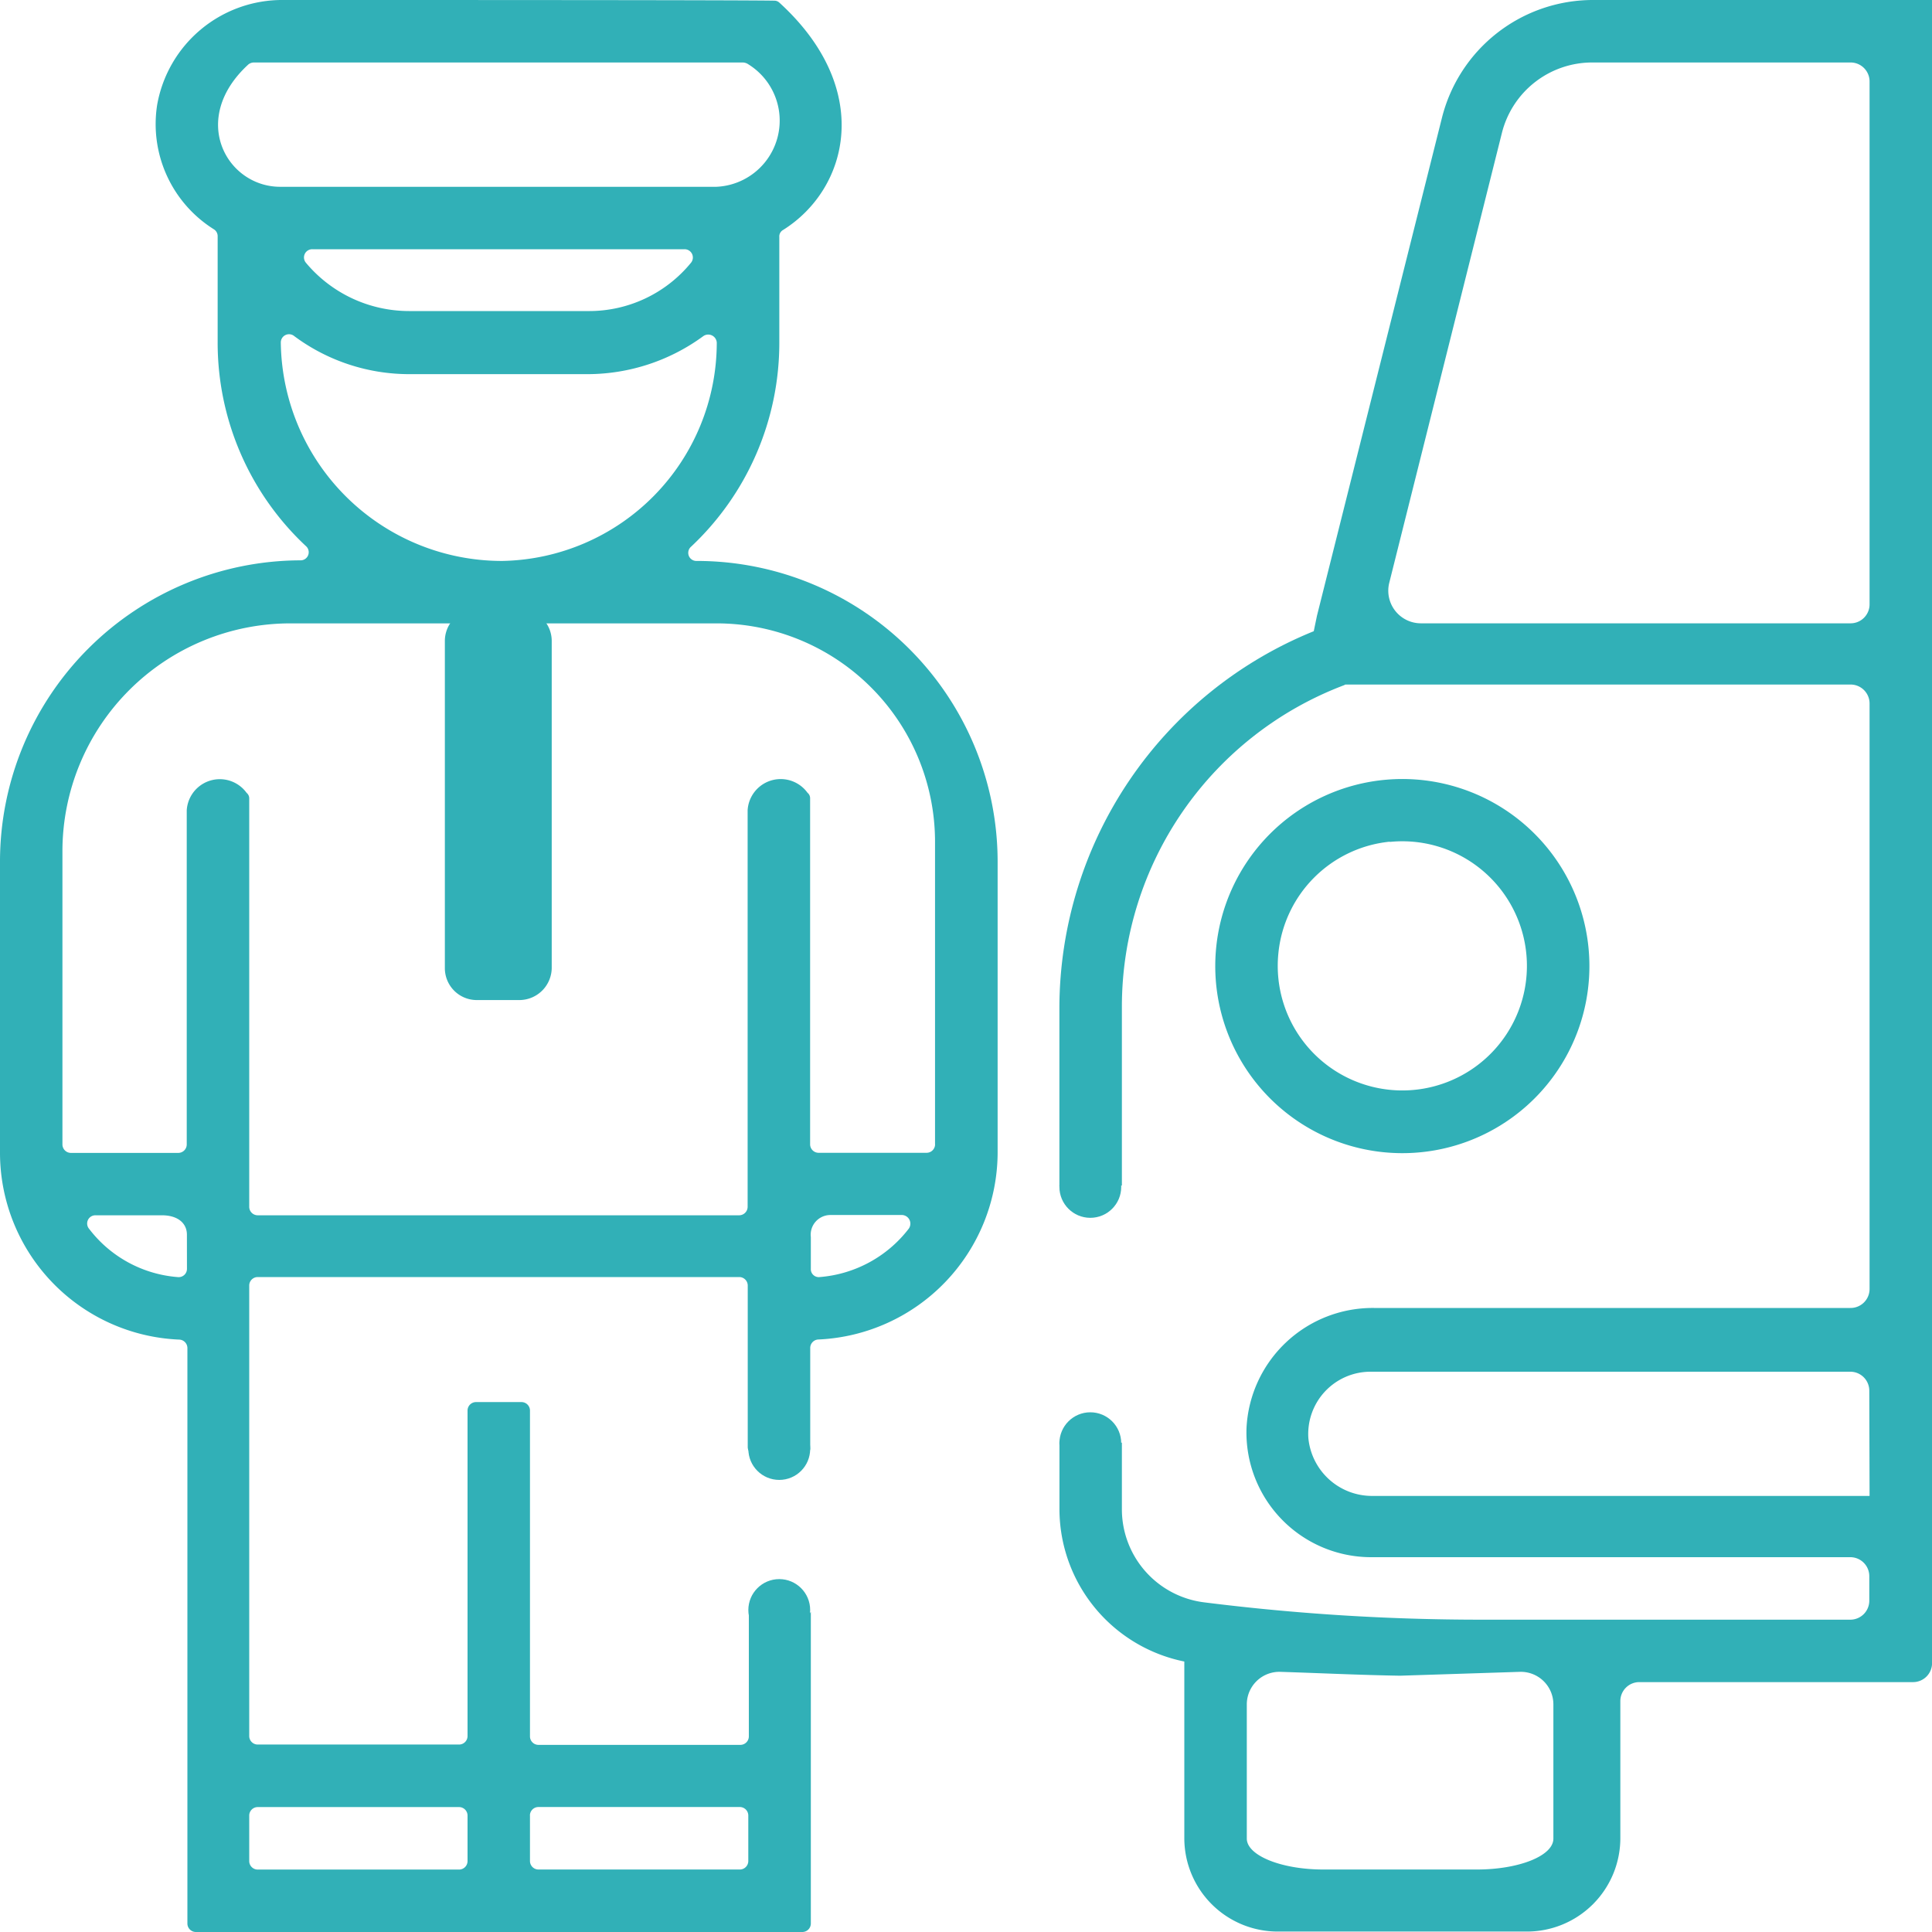
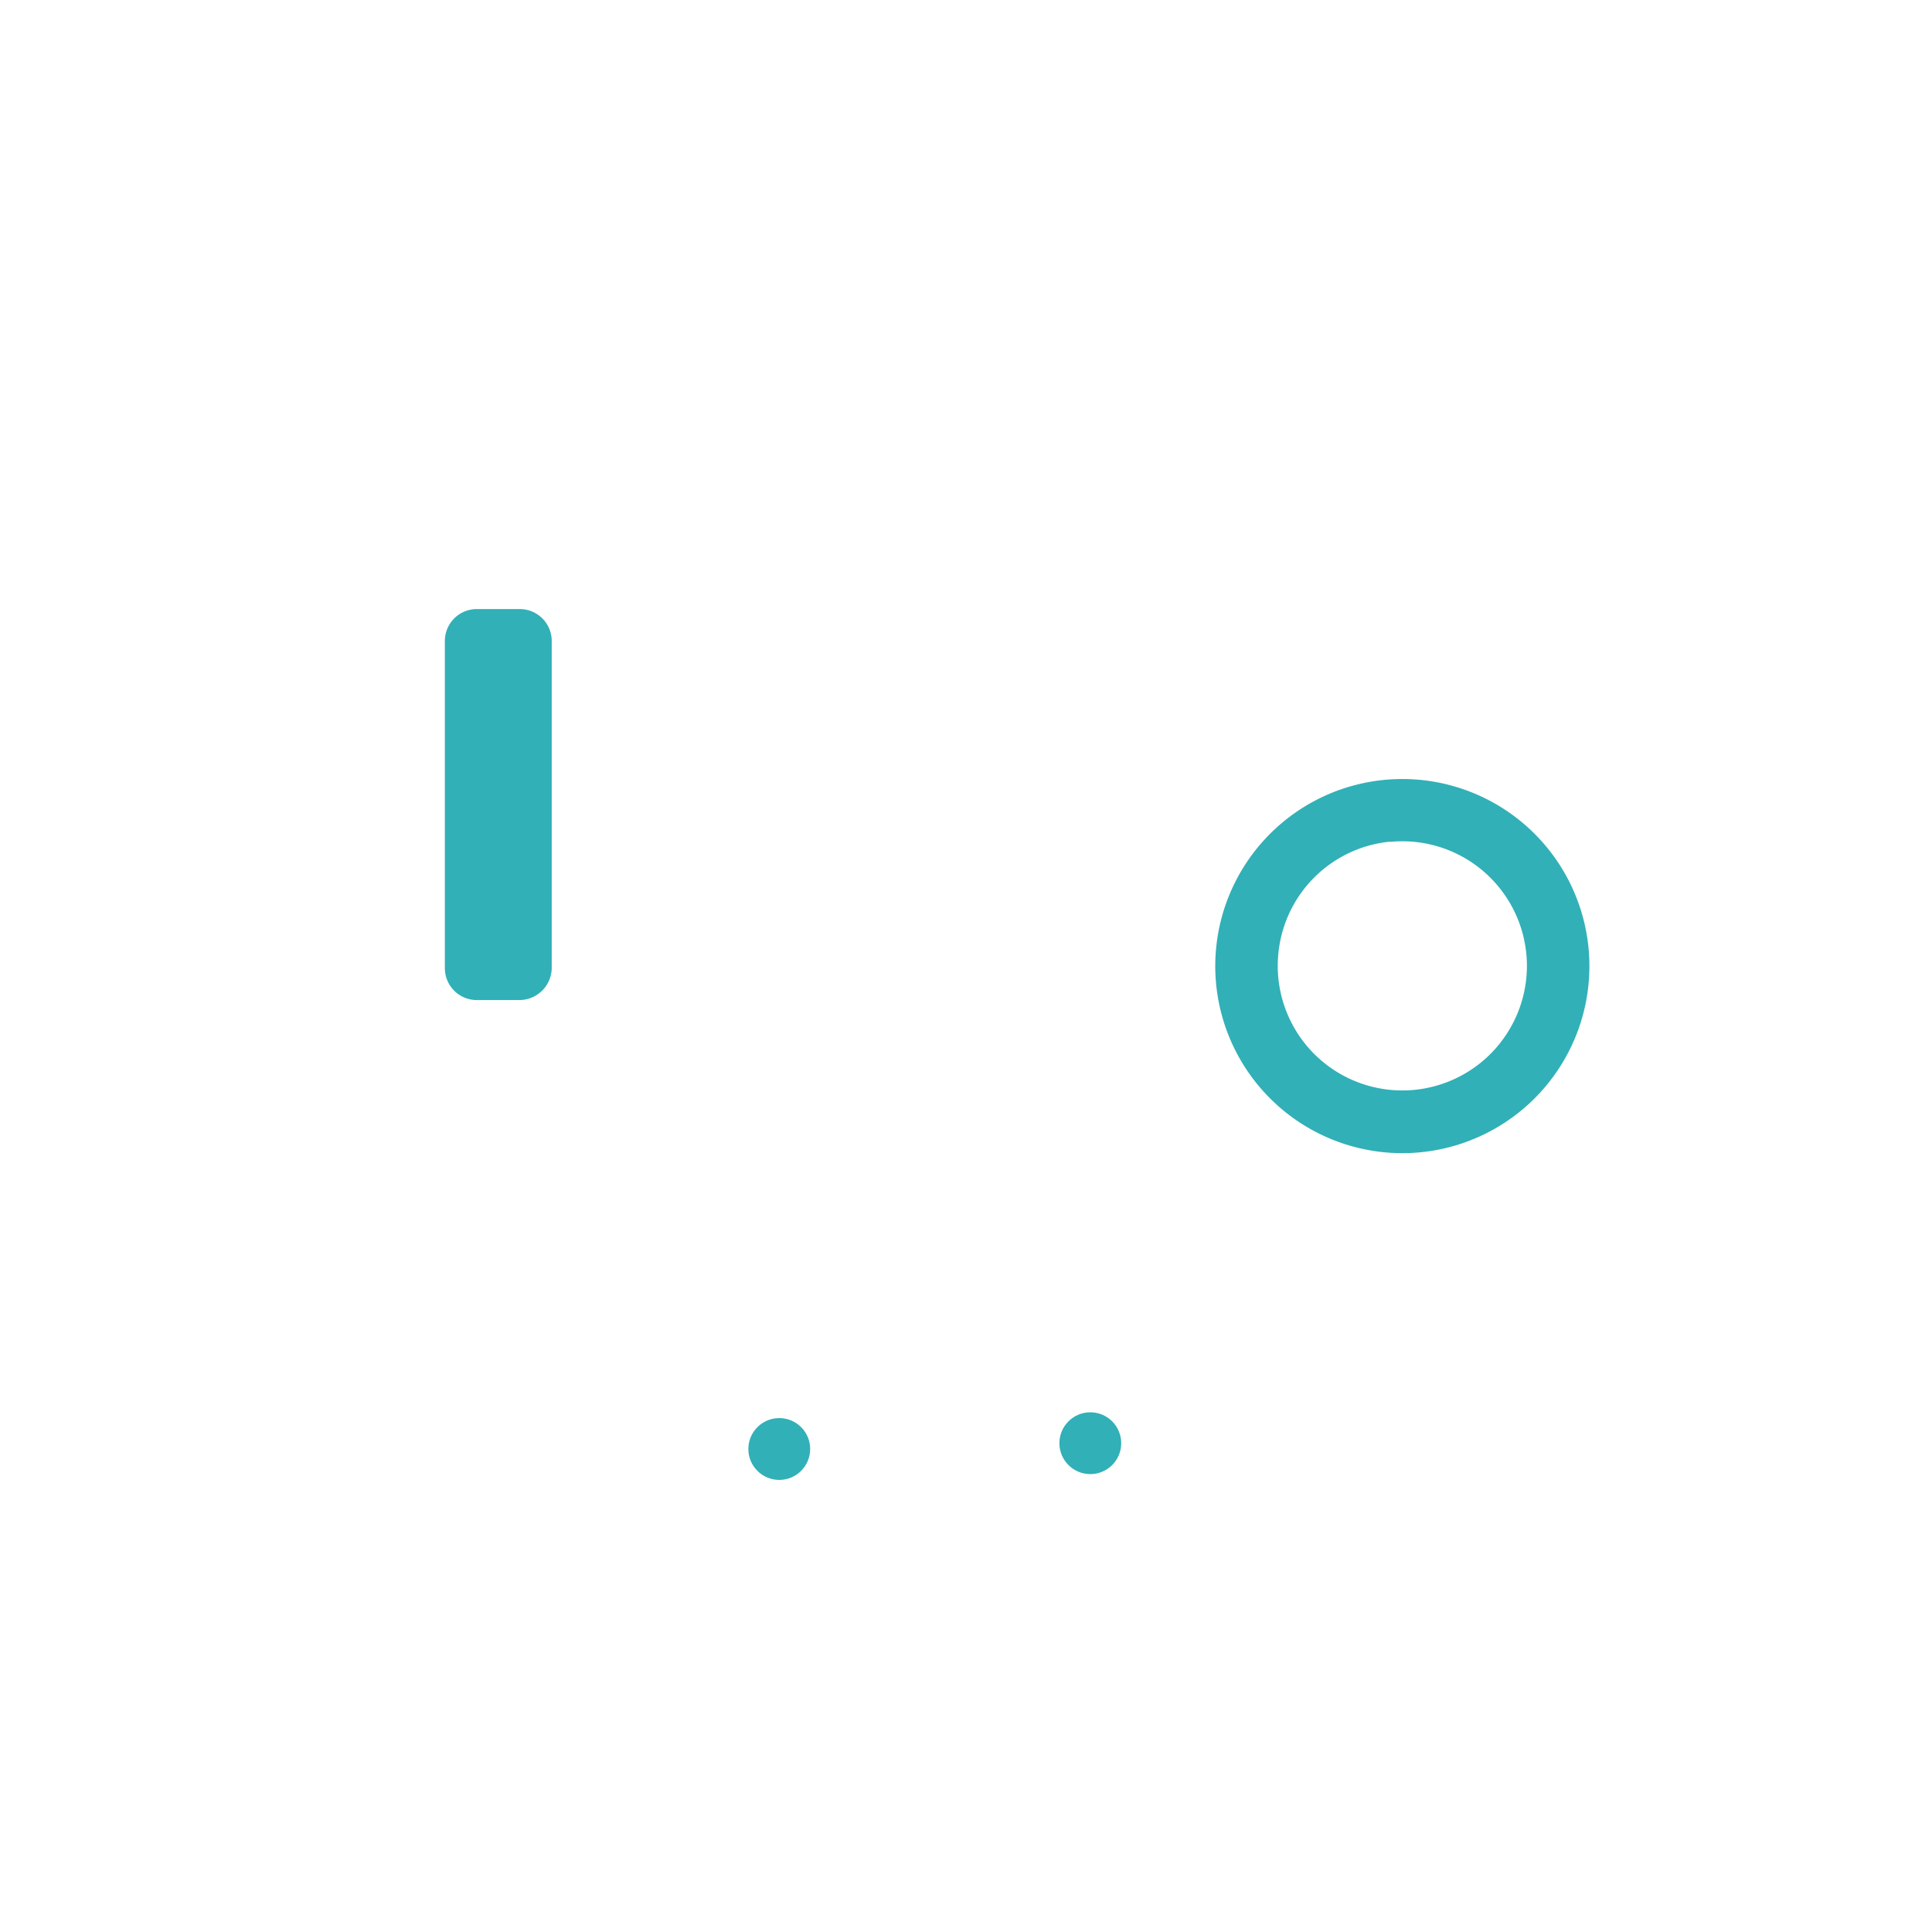
<svg xmlns="http://www.w3.org/2000/svg" id="icon_setoff" width="35" height="35" viewBox="0 0 35 35">
-   <path id="Path_52" data-name="Path 52" d="M12.623,10.162h0a.147.147,0,0,1-.105-.257,5.064,5.064,0,0,0,1.6-3.687V4.293a.134.134,0,0,1,.07-.128c1.19-.747,1.645-2.555-.07-4.118a.132.132,0,0,0-.093-.035C13.382,0,7.618,0,5.133,0A2.3,2.3,0,0,0,2.847,1.9,2.249,2.249,0,0,0,3.873,4.153a.146.146,0,0,1,.07.128V6.207a5.044,5.044,0,0,0,1.6,3.687.147.147,0,0,1-.105.257h0A5.46,5.46,0,0,0,0,15.6v5.285a3.389,3.389,0,0,0,3.243,3.383.154.154,0,0,1,.152.152v10.43A.154.154,0,0,0,3.547,35h10.99a.154.154,0,0,0,.152-.152V29.2a.65.65,0,0,1-.4.3.711.711,0,0,1-.513-.07.836.836,0,0,1-.21-.2v2.228a.154.154,0,0,1-.152.152H9.753a.154.154,0,0,1-.152-.152V25.55A.154.154,0,0,0,9.45,25.4H8.622a.154.154,0,0,0-.152.152v5.9a.154.154,0,0,1-.152.152H4.667a.154.154,0,0,1-.152-.152V23.287a.154.154,0,0,1,.152-.152h8.727a.154.154,0,0,1,.152.152v2.928a.154.154,0,0,0,.152.152l.828.023a.154.154,0,0,0,.152-.152v-1.82a.154.154,0,0,1,.152-.152,3.4,3.4,0,0,0,3.243-3.383V15.6A5.452,5.452,0,0,0,12.623,10.162ZM9.6,32.888a.154.154,0,0,1,.152-.152h3.652a.154.154,0,0,1,.152.152v.828a.154.154,0,0,1-.152.152H9.753a.154.154,0,0,1-.152-.152v-.828ZM4.5,1.167a.163.163,0,0,1,.105-.035h8.855a.188.188,0,0,1,.1.035,1.2,1.2,0,0,1-.583,2.217H5.075C4.107,3.383,3.418,2.158,4.5,1.167ZM12.518,4.76a2.383,2.383,0,0,1-1.867.875H7.408A2.437,2.437,0,0,1,5.542,4.76a.149.149,0,0,1,.117-.245H12.4A.15.15,0,0,1,12.518,4.76ZM5.087,6.207a.149.149,0,0,1,.245-.117,3.493,3.493,0,0,0,2.077.688h3.243A3.555,3.555,0,0,0,12.74,6.09a.155.155,0,0,1,.245.117h0A3.959,3.959,0,0,1,9.1,10.162,4.008,4.008,0,0,1,5.087,6.207Zm-1.7,16.777a.15.15,0,0,1-.163.152,2.237,2.237,0,0,1-1.61-.875.149.149,0,0,1,.117-.245h1.2c.3,0,.455.152.455.35Zm1.283,9.753H8.318a.154.154,0,0,1,.152.152v.828a.154.154,0,0,1-.152.152H4.667a.154.154,0,0,1-.152-.152v-.828A.154.154,0,0,1,4.667,32.737ZM16.462,22.26a2.259,2.259,0,0,1-1.61.875.144.144,0,0,1-.163-.152v-.572a.357.357,0,0,1,.35-.4h1.307A.157.157,0,0,1,16.462,22.26Zm.478-1.528a.154.154,0,0,1-.152.152h-1.96a.154.154,0,0,1-.152-.152V14.467a.127.127,0,0,0-.047-.105.6.6,0,0,0-1.085.315v7.187a.154.154,0,0,1-.152.152H4.667a.154.154,0,0,1-.152-.152v-7.4a.127.127,0,0,0-.047-.1.6.6,0,0,0-1.085.315v6.055a.154.154,0,0,1-.152.152H1.283a.154.154,0,0,1-.152-.152V15.423a4.13,4.13,0,0,1,4.13-4.13h7.723a3.958,3.958,0,0,1,3.955,3.955v5.483Z" fill="#31b0b7" />
  <g id="Group_52" data-name="Group 52" transform="translate(19.192)">
-     <path id="Path_53" data-name="Path 53" d="M42.572,0A2.821,2.821,0,0,0,39.83,2.135L38.383,7.9l-.817,3.255-.058.28a7.376,7.376,0,0,0-4.608,6.8V21.49a.4.4,0,0,1,.117-.012c.338,0,.677-.012,1.015,0V18.223a6.229,6.229,0,0,1,4.025-5.81l.023-.012h9.147a.344.344,0,0,1,.35.35V23.345a.344.344,0,0,1-.35.35H38.6a2.289,2.289,0,0,0-2.31,2.17,2.26,2.26,0,0,0,2.252,2.345h8.68a.344.344,0,0,1,.35.35v.432a.344.344,0,0,1-.35.35H40.542a40.13,40.13,0,0,1-5.028-.315,1.7,1.7,0,0,1-1.482-1.68V26.133a.648.648,0,0,1-.268.047,4.7,4.7,0,0,1-.7-.047h0c-.058-.012-.1-.012-.163-.023v1.237A2.821,2.821,0,0,0,35.163,30.1v3.2a1.693,1.693,0,0,0,1.692,1.692H41.37A1.693,1.693,0,0,0,43.062,33.3V30.823a.344.344,0,0,1,.35-.35h4.947a.344.344,0,0,0,.35-.35V0Zm-.723,33.308c0,.315-.63.56-1.388.56H37.683c-.77,0-1.388-.257-1.388-.56V30.87a.59.59,0,0,1,.607-.583c.723.023,1.447.058,2.17.07l2.17-.07a.59.59,0,0,1,.607.583ZM47.577,27.1h-9a1.158,1.158,0,0,1-1.167-1.05,1.128,1.128,0,0,1,1.132-1.2h8.68a.344.344,0,0,1,.35.35Zm0-16.158a.344.344,0,0,1-.35.35H39.445a.591.591,0,0,1-.572-.723l2.042-8.155A1.686,1.686,0,0,1,42.56,1.132h4.667a.344.344,0,0,1,.35.35Z" transform="translate(-32.9)" fill="#31b0b7" />
    <path id="Path_54" data-name="Path 54" d="M37.752,27.3a3.389,3.389,0,1,0,3.1-3.1A3.389,3.389,0,0,0,37.752,27.3Zm3.15-1.972a2.257,2.257,0,1,1-2.018,2.018A2.254,2.254,0,0,1,40.9,25.324Z" transform="translate(-34.917 -10.076)" fill="#31b0b7" />
  </g>
  <path id="Path_55" data-name="Path 55" d="M15.173,26H14.4a.578.578,0,0,1-.583-.583V19.5a.578.578,0,0,1,.583-.583h.77a.578.578,0,0,1,.583.583v5.9A.588.588,0,0,1,15.173,26Z" transform="translate(-5.758 -7.883)" fill="#31b0b7" />
  <circle id="Ellipse_2" data-name="Ellipse 2" cx="0.56" cy="0.56" r="0.56" transform="translate(13.557 25.69)" fill="#31b0b7" />
-   <circle id="Ellipse_3" data-name="Ellipse 3" cx="0.56" cy="0.56" r="0.56" transform="translate(13.557 28.607)" fill="#31b0b7" />
-   <circle id="Ellipse_4" data-name="Ellipse 4" cx="0.56" cy="0.56" r="0.56" transform="translate(19.192 20.942)" fill="#31b0b7" />
  <circle id="Ellipse_5" data-name="Ellipse 5" cx="0.56" cy="0.56" r="0.56" transform="translate(19.192 25.585)" fill="#31b0b7" />
</svg>